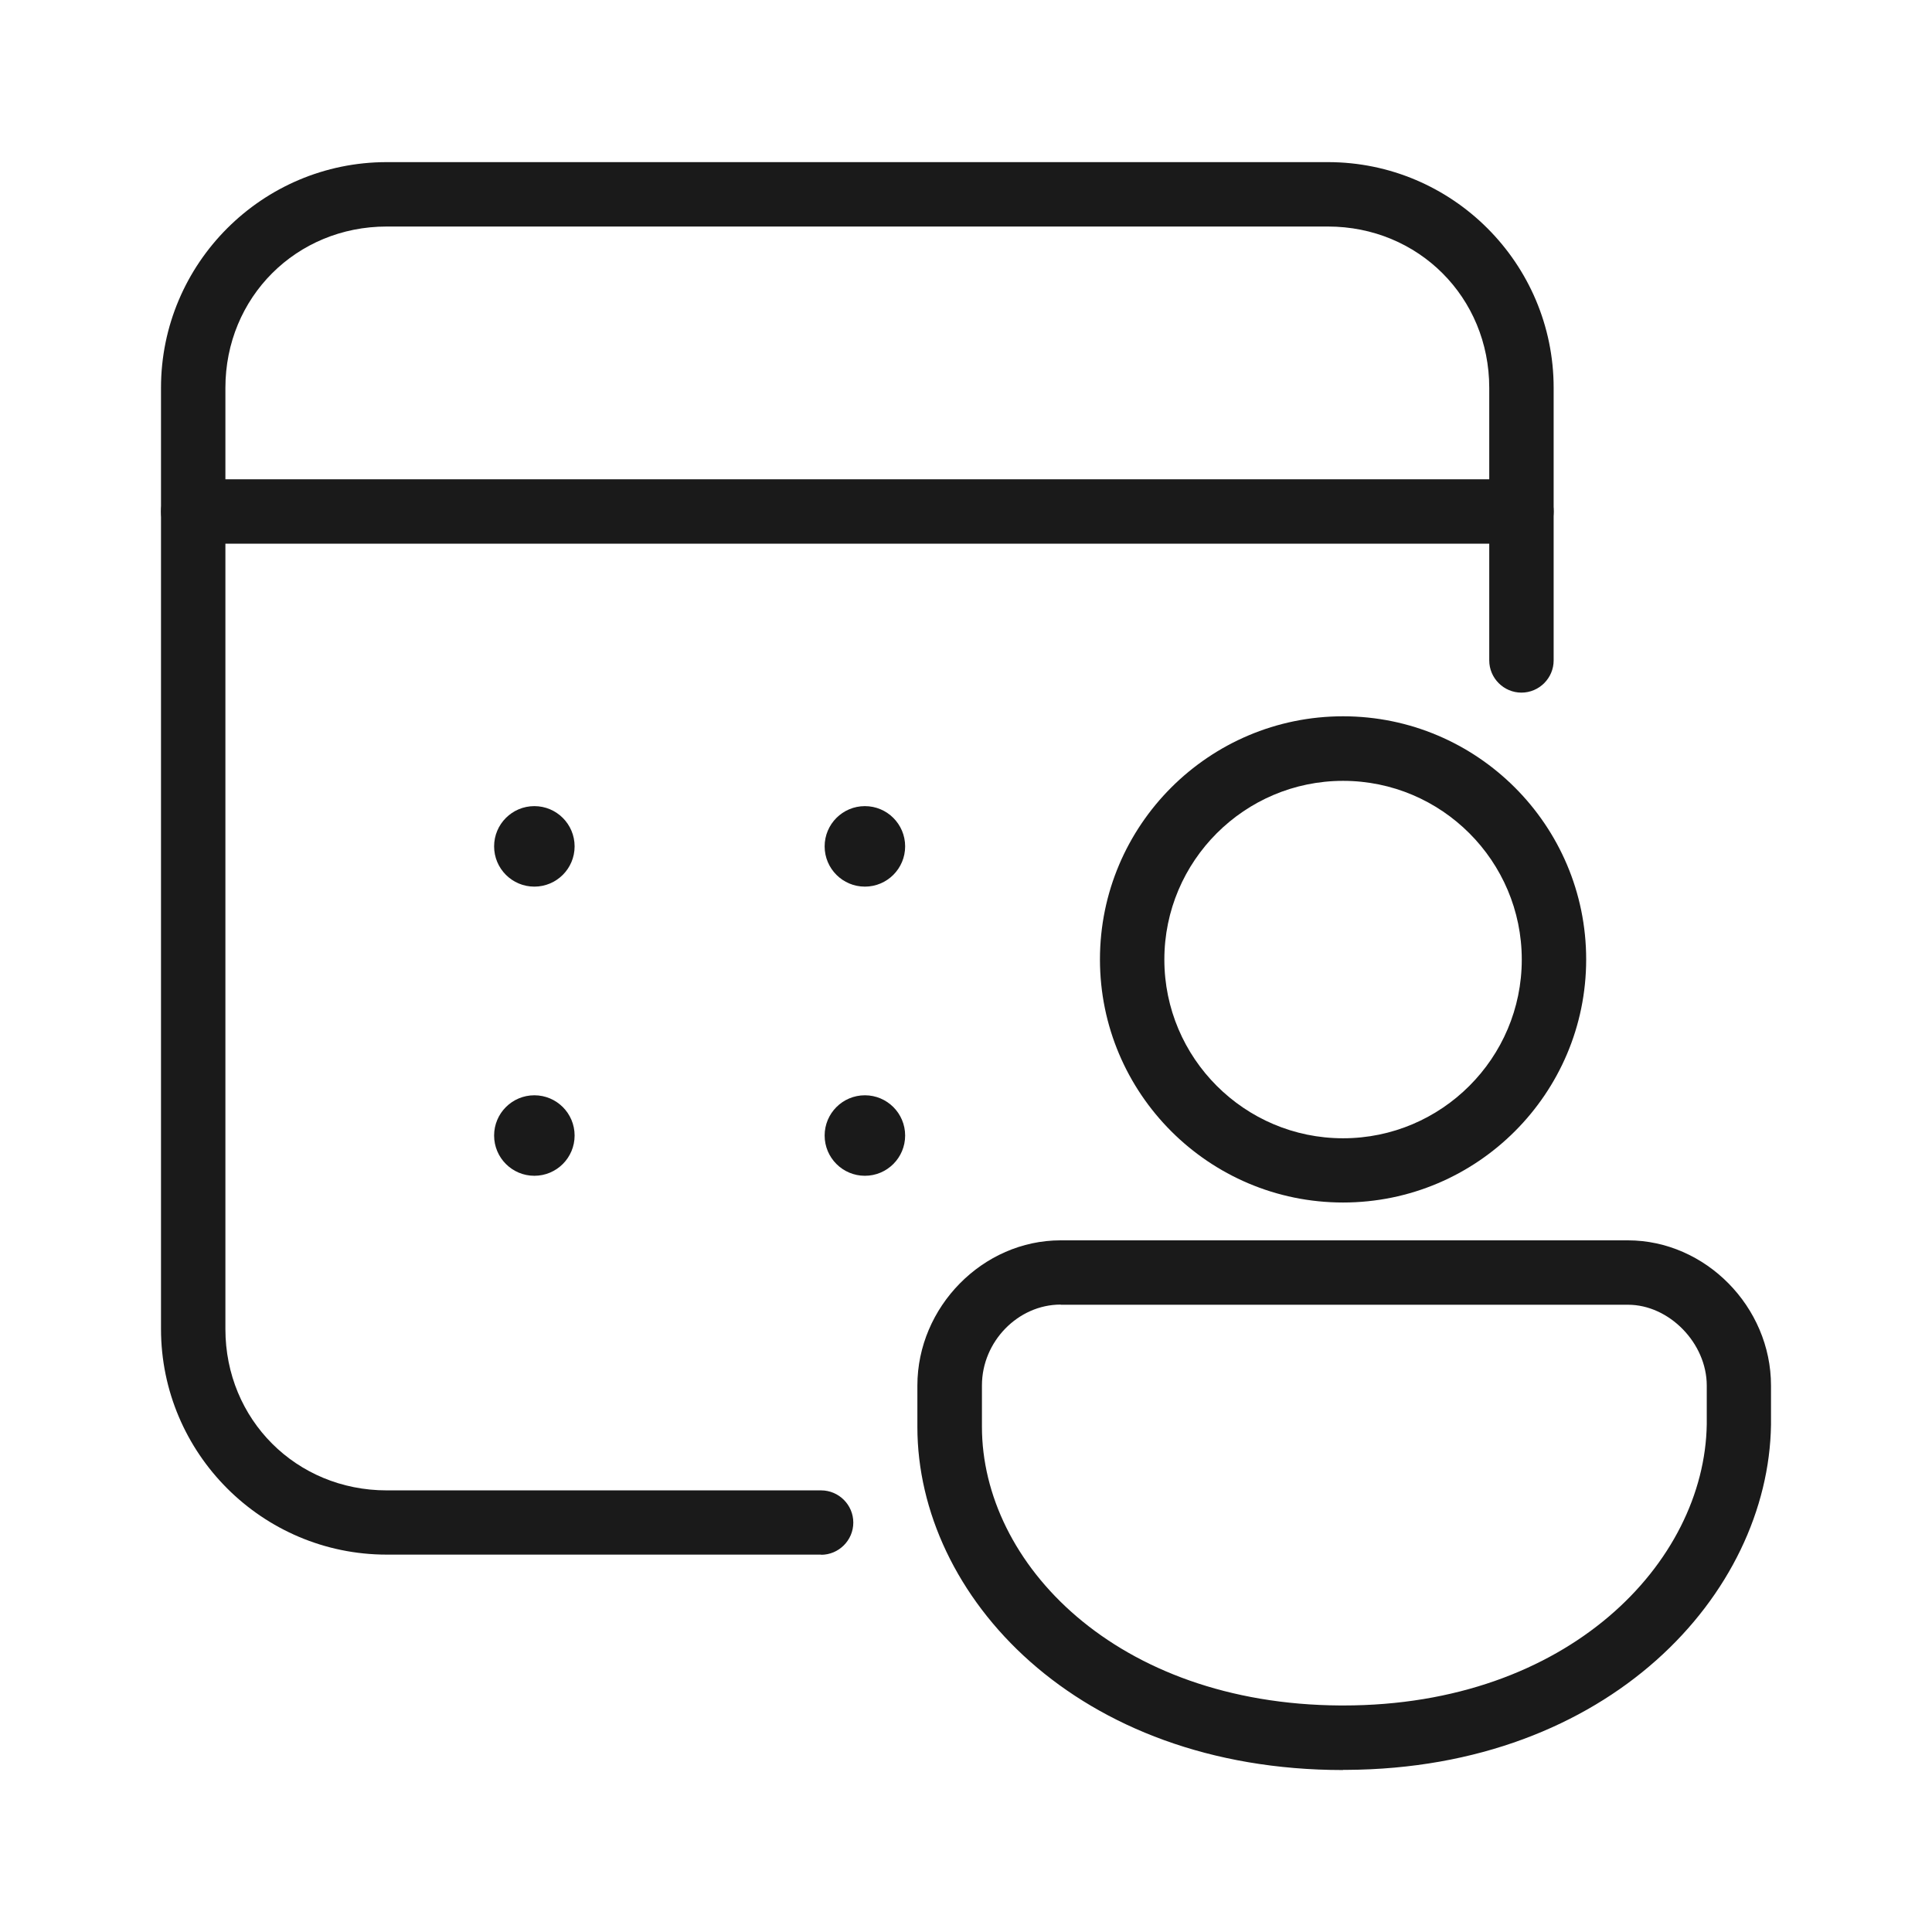
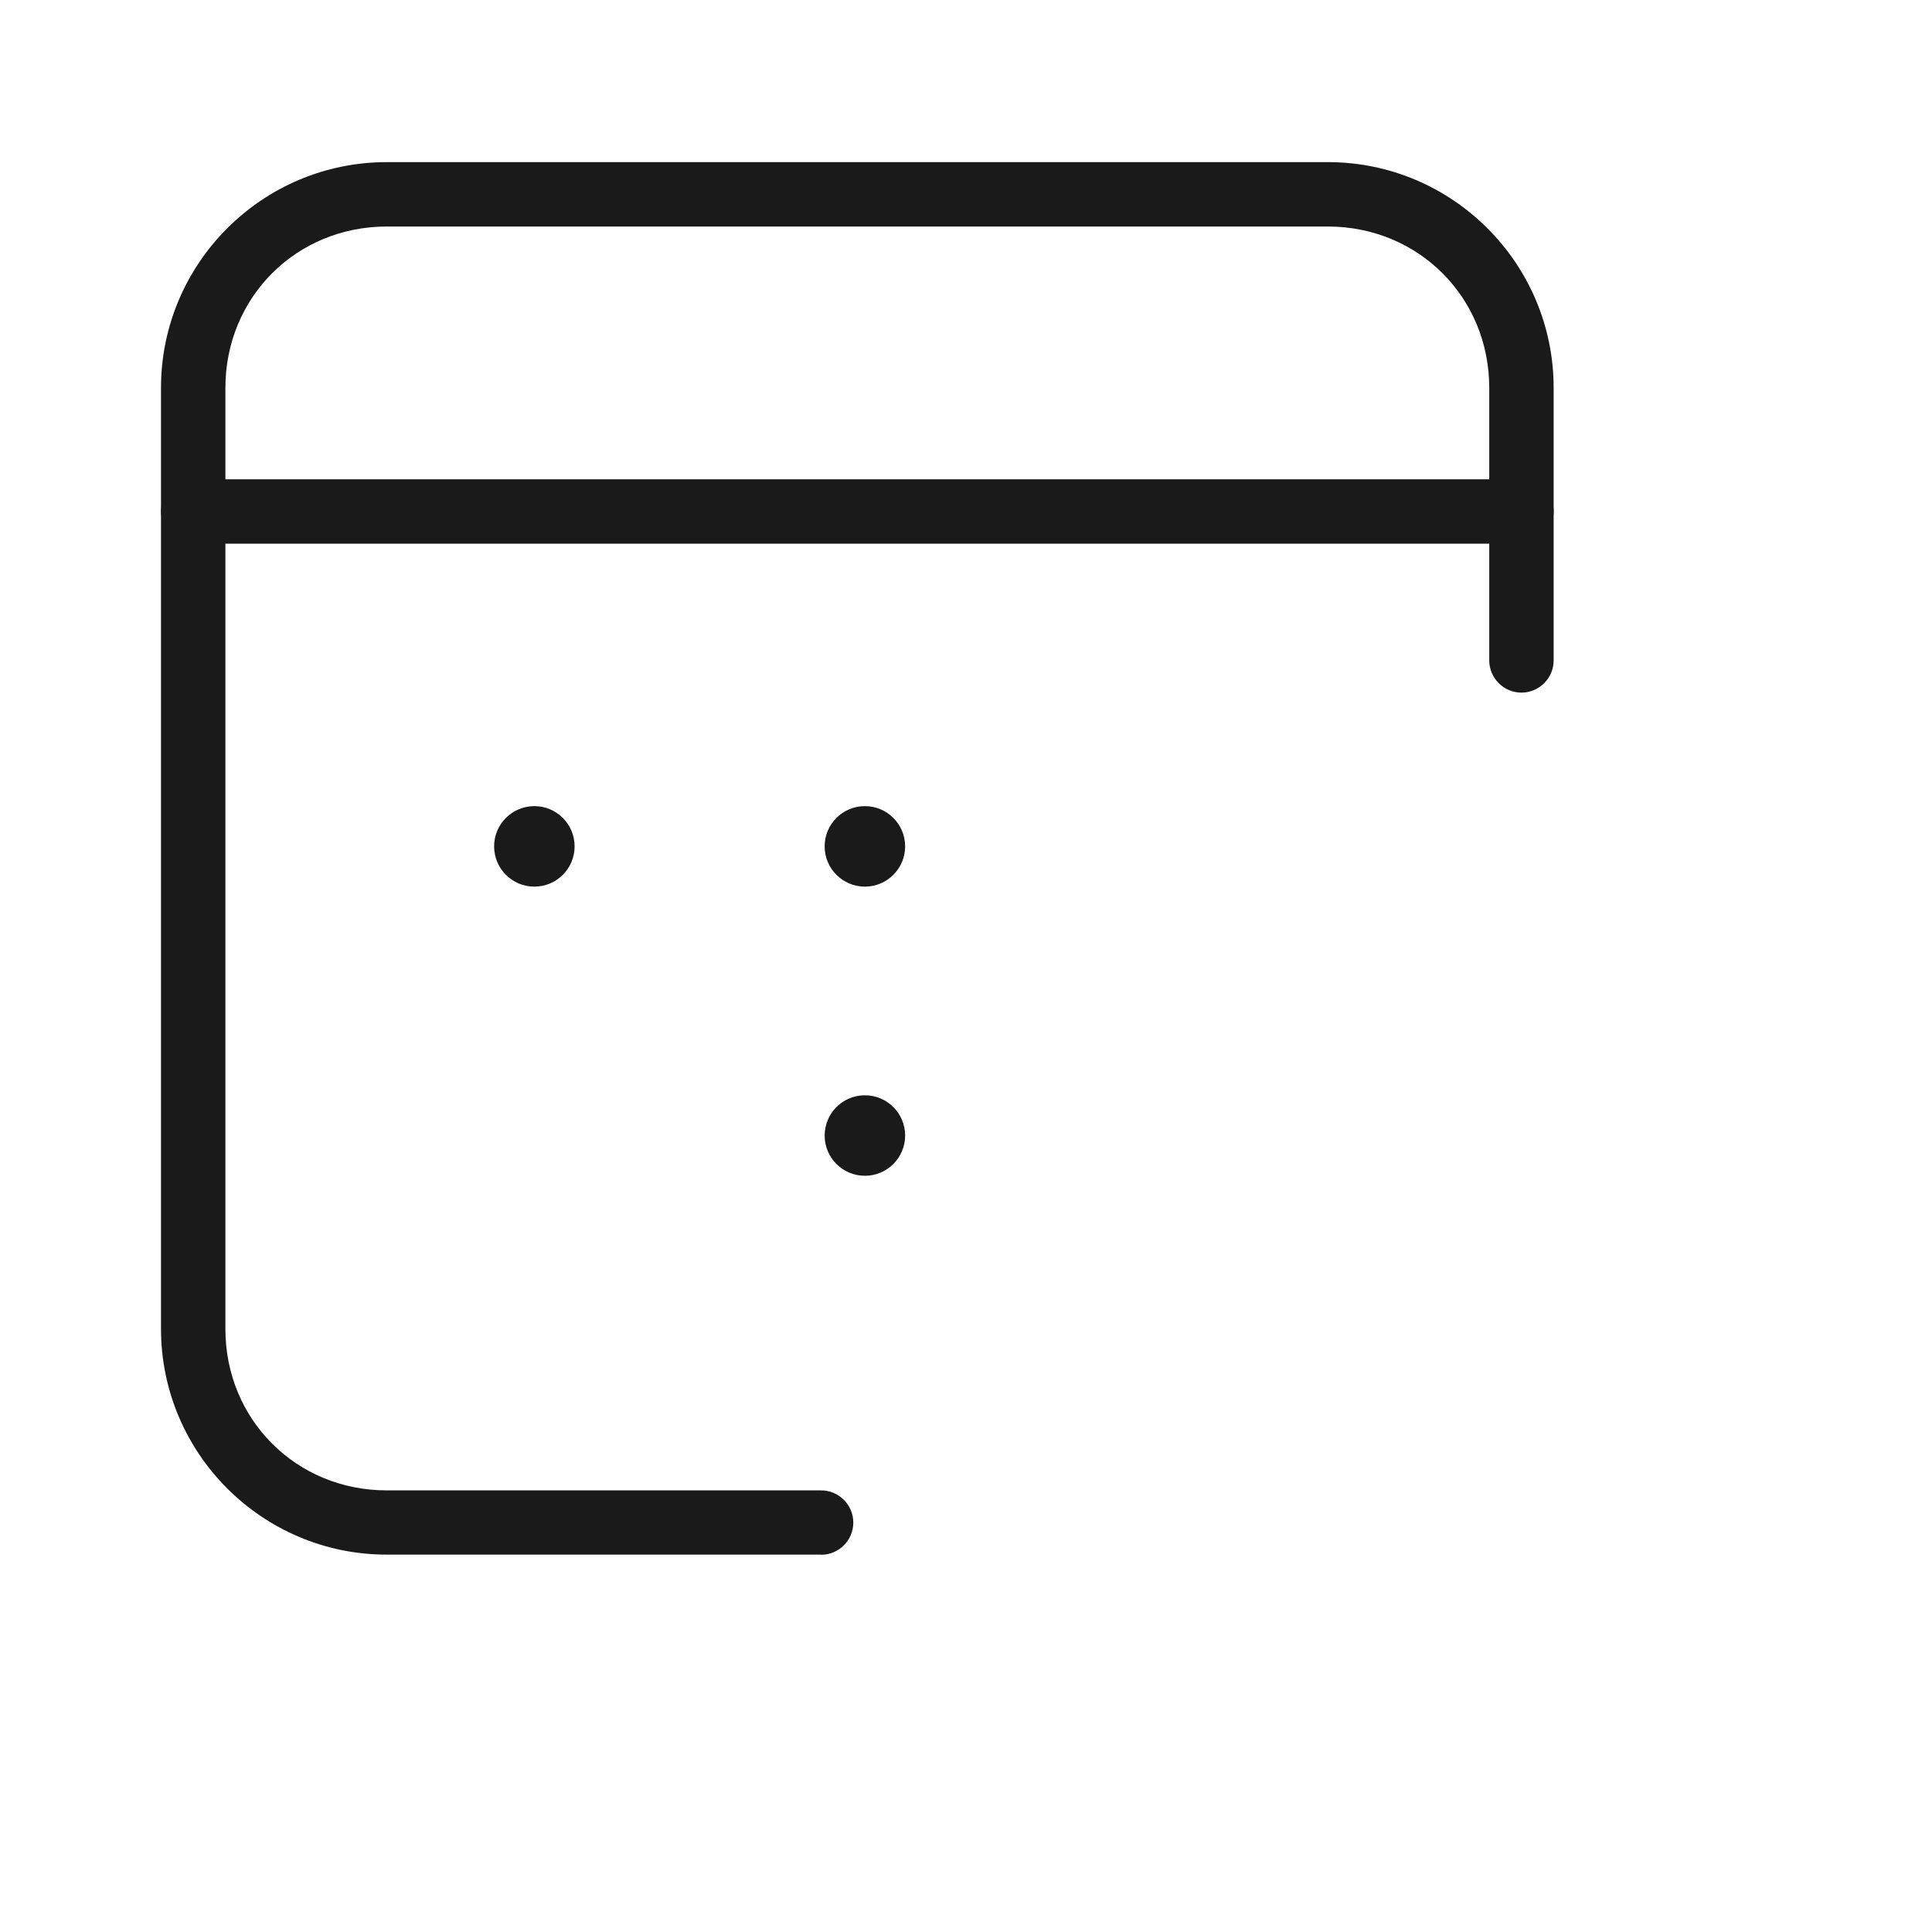
<svg xmlns="http://www.w3.org/2000/svg" id="Layer_2" data-name="Layer 2" viewBox="0 0 120 120">
  <defs>
    <style>
      .cls-1 {
        fill: #1a1a1a;
      }

      .cls-1, .cls-2 {
        stroke-width: 0px;
      }

      .cls-2 {
        fill: #fff;
      }
    </style>
  </defs>
  <g id="Store">
    <g id="Link-List-Icon-Personal-Shopping">
      <g id="Bounding_Box" data-name="Bounding Box">
        <rect class="cls-2" width="120" height="120" />
      </g>
      <g>
        <path class="cls-1" d="M51,96.56h-26.98c-7.73,0-14.02-6.29-14.02-14.02V24.09c0-7.73,6.29-14.02,14.02-14.02h58.46c7.73,0,14.02,6.29,14.02,14.02v16.93c0,1.1-.9,2-2,2s-2-.9-2-2v-16.93c0-5.62-4.4-10.02-10.02-10.02H24.02c-5.62,0-10.02,4.4-10.02,10.02v58.46c0,5.62,4.4,10.02,10.02,10.02h26.98c1.1,0,2,.9,2,2s-.9,2-2,2Z" />
        <path class="cls-1" d="M94.5,33.77H12c-1.1,0-2-.9-2-2s.9-2,2-2h82.5c1.1,0,2,.9,2,2s-.9,2-2,2Z" />
-         <path class="cls-1" d="M83.42,109.94c-16.55,0-26.44-10.83-26.44-21.31v-2.57c0-4.89,4.07-9.02,8.89-9.02h35.24c4.82,0,8.89,4.13,8.89,9.02v2.43c-.15,10.51-10.06,21.36-26.38,21.44-.07,0-.13,0-.2,0ZM65.88,81.03c-2.65,0-4.89,2.3-4.89,5.02v2.57c0,8.47,8.32,17.23,22.26,17.31.06,0,.13,0,.19,0,13.97,0,22.44-8.88,22.57-17.47v-2.4c0-2.63-2.33-5.02-4.89-5.02h-35.24Z" />
-         <path class="cls-1" d="M83.42,74.69c-8.33,0-15.1-6.77-15.1-15.1s6.77-15.1,15.1-15.1,15.1,6.77,15.1,15.1-6.77,15.1-15.1,15.1ZM83.42,48.5c-6.12,0-11.1,4.98-11.1,11.1s4.98,11.1,11.1,11.1,11.1-4.98,11.1-11.1-4.98-11.1-11.1-11.1Z" />
        <circle class="cls-1" cx="33.19" cy="52.57" r="2.5" />
-         <circle class="cls-1" cx="33.19" cy="70.53" r="2.5" />
        <circle class="cls-1" cx="53.72" cy="52.57" r="2.5" />
        <circle class="cls-1" cx="53.72" cy="70.53" r="2.5" />
      </g>
    </g>
  </g>
</svg>